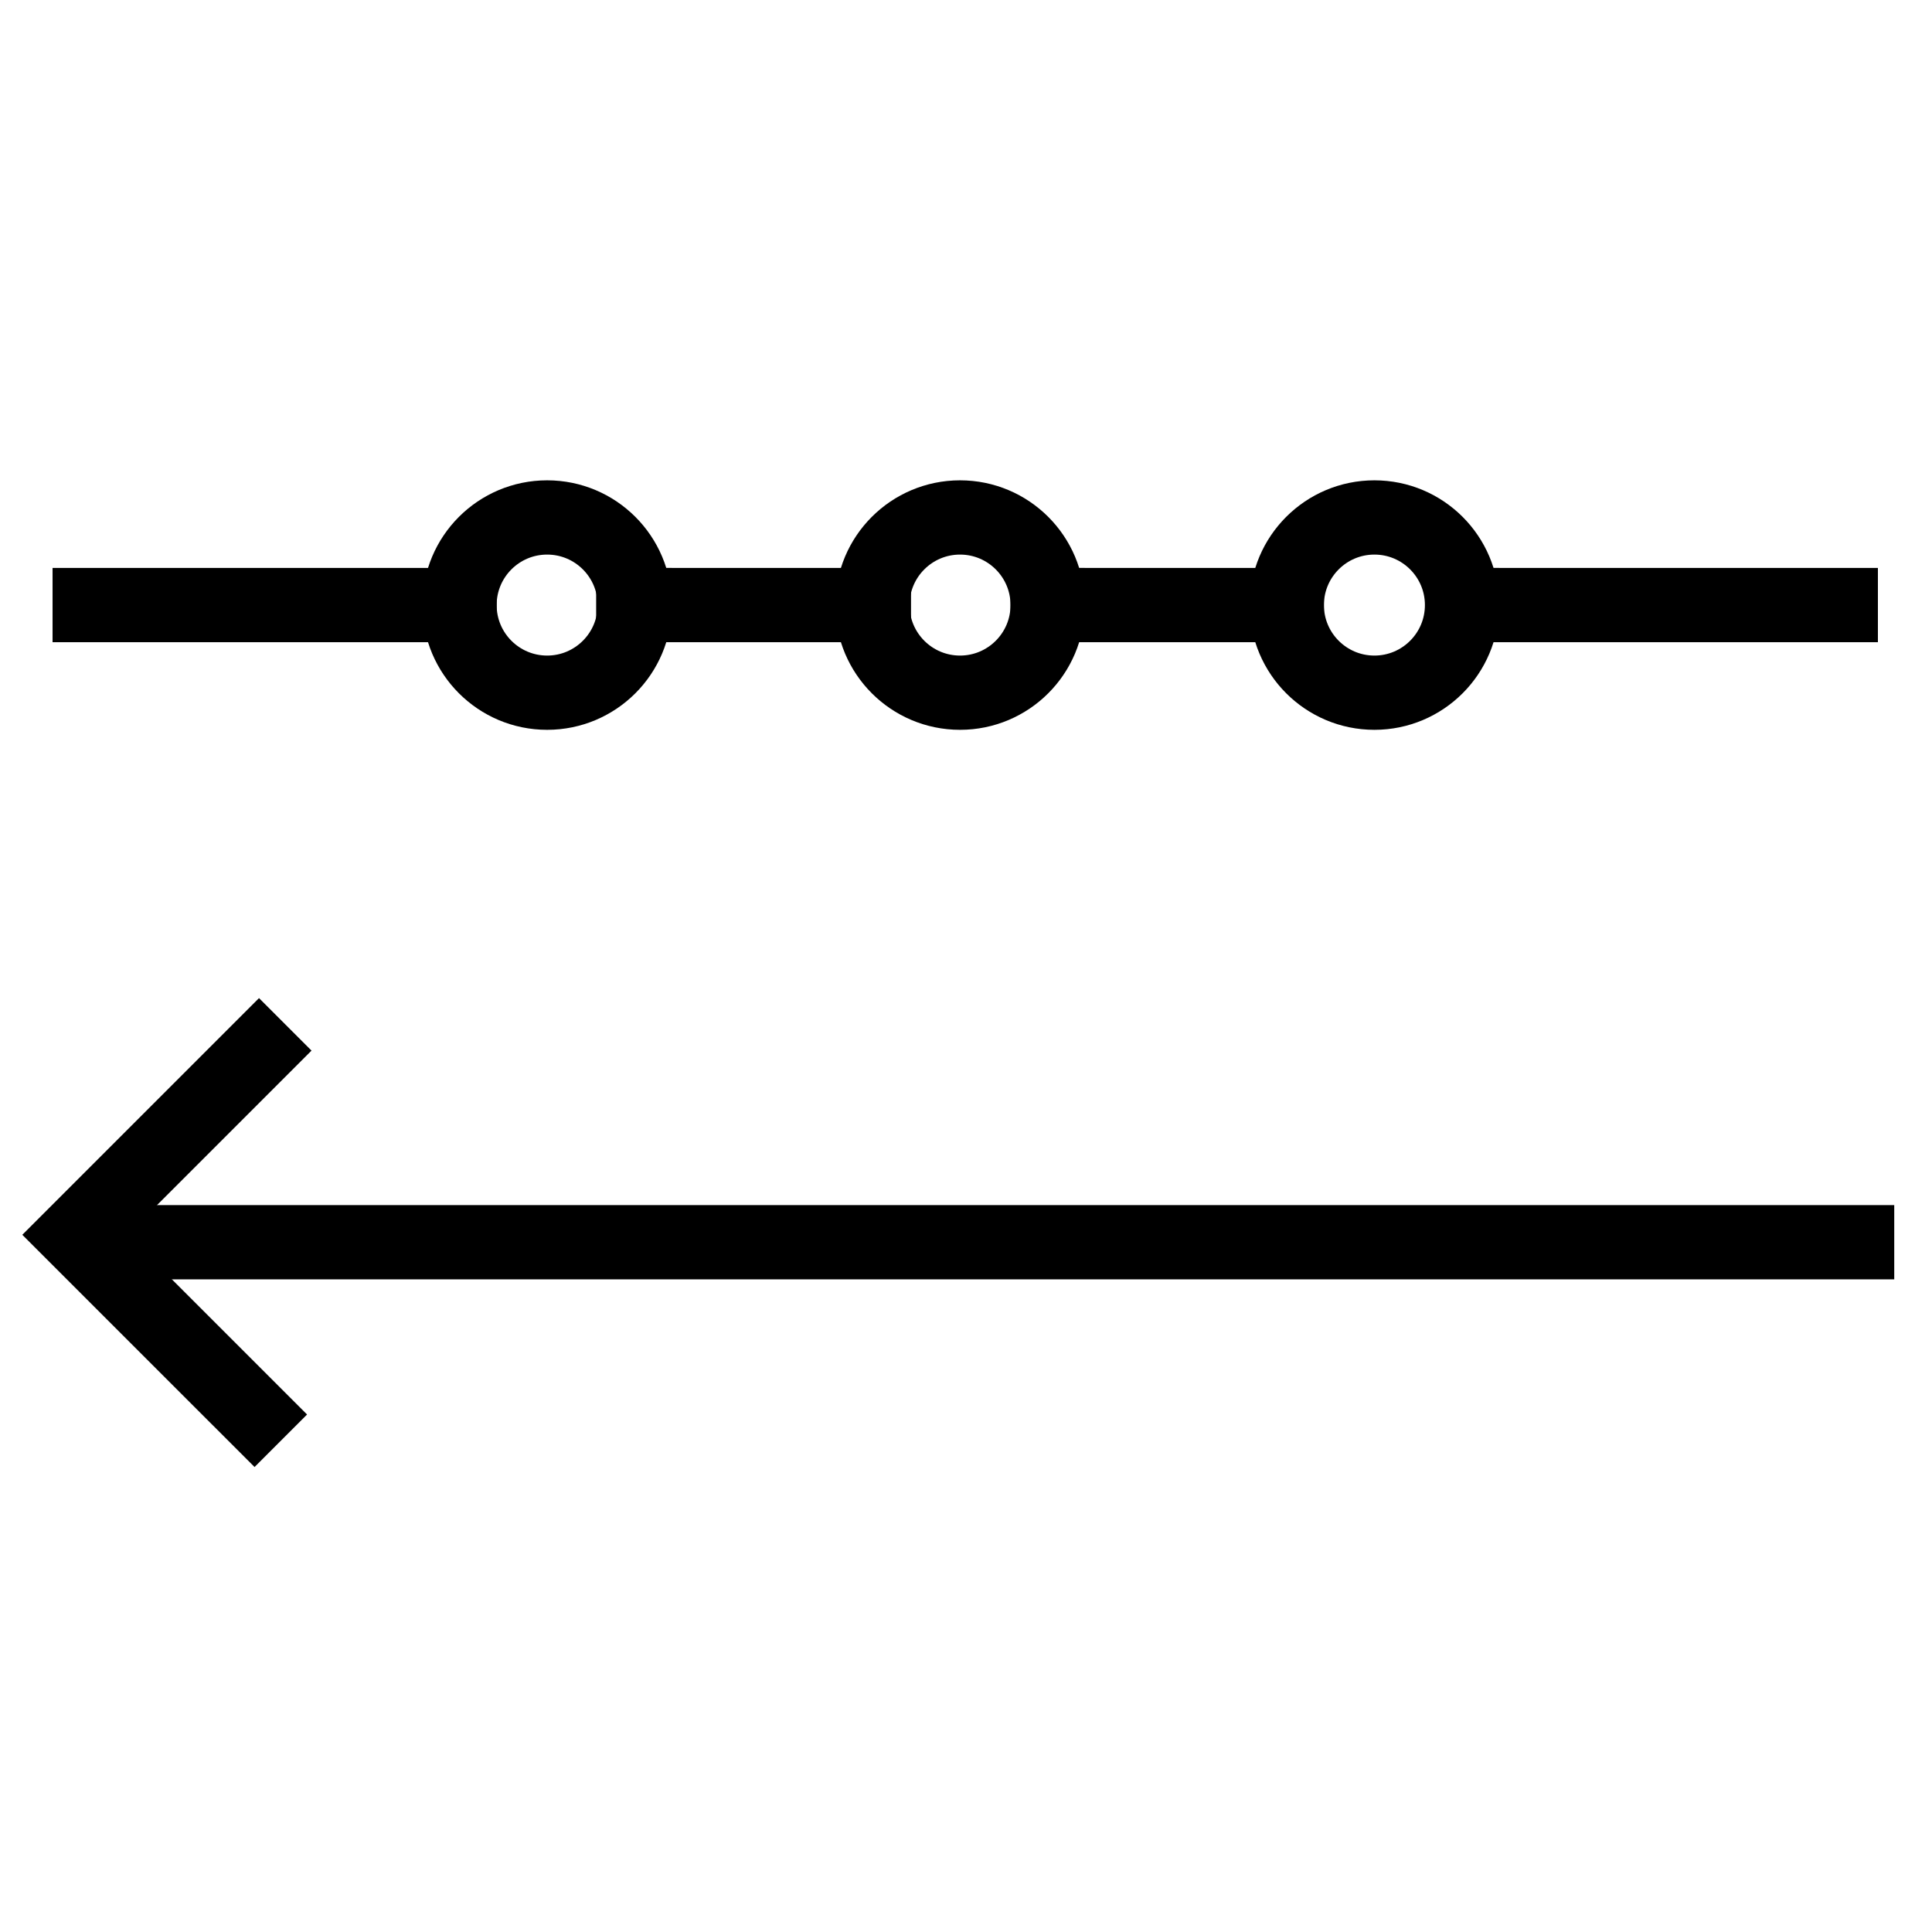
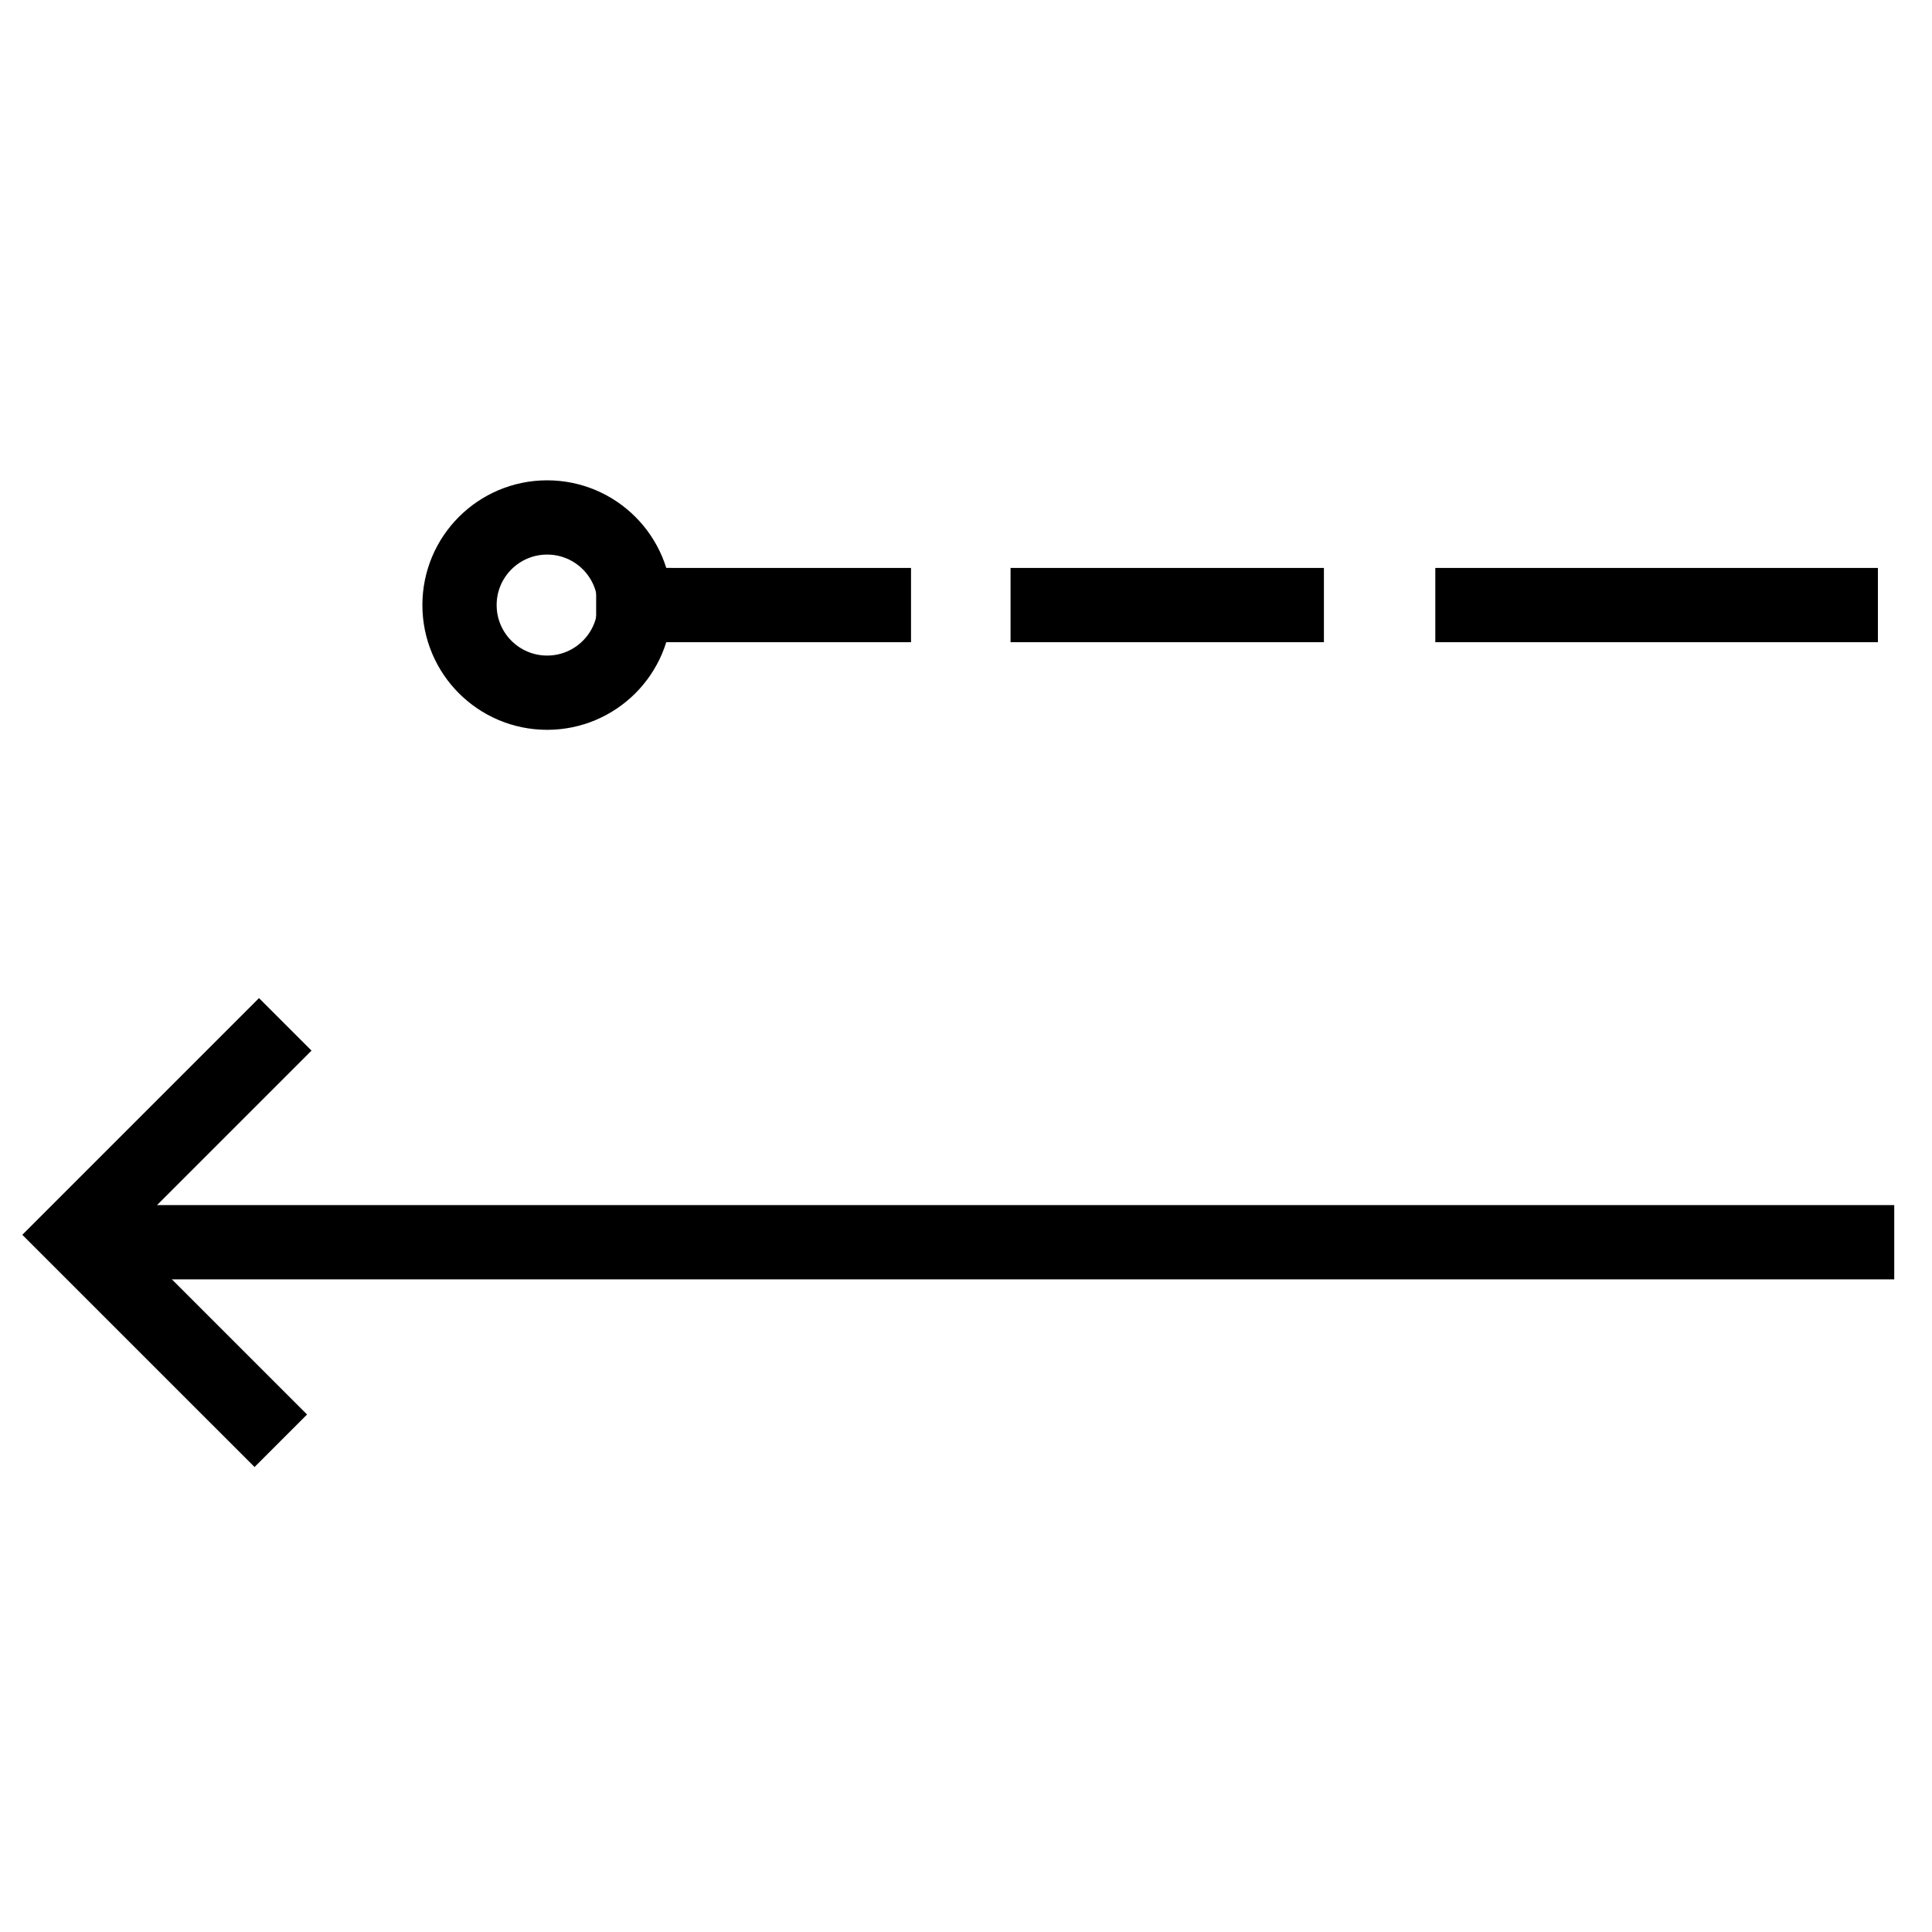
<svg xmlns="http://www.w3.org/2000/svg" width="800px" height="800px" version="1.1" viewBox="144 144 512 512">
  <defs>
    <clipPath id="d">
      <path d="m148.09 148.09h342.91v503.81h-342.91z" />
    </clipPath>
    <clipPath id="c">
-       <path d="m206 148.09h445.9v457.91h-445.9z" />
-     </clipPath>
+       </clipPath>
    <clipPath id="b">
      <path d="m148.09 148.09h503.81v457.91h-503.81z" />
    </clipPath>
    <clipPath id="a">
      <path d="m148.09 148.09h442.91v457.91h-442.91z" />
    </clipPath>
  </defs>
  <path transform="matrix(3.936 0 0 3.936 148.09 148.09)" d="m124 82.6h-116.6" fill="none" stroke="#000000" stroke-linecap="square" stroke-miterlimit="10" stroke-width="5" />
  <g clip-path="url(#d)">
    <path transform="matrix(3.936 0 0 3.936 148.09 148.09)" d="m16.1 94.2-12.101-12.1 12.401-12.401" fill="none" stroke="#000000" stroke-linecap="square" stroke-miterlimit="10" stroke-width="5" />
  </g>
  <g clip-path="url(#c)">
-     <path transform="matrix(3.936 0 0 3.936 148.09 148.09)" d="m97.4 39.7c0 3.259-2.642 5.9-5.9 5.9s-5.9-2.641-5.9-5.9c0-3.258 2.642-5.899 5.9-5.899s5.9 2.641 5.9 5.899" fill="none" stroke="#000000" stroke-linecap="square" stroke-miterlimit="10" stroke-width="5" />
+     <path transform="matrix(3.936 0 0 3.936 148.09 148.09)" d="m97.4 39.7c0 3.259-2.642 5.9-5.9 5.9s-5.9-2.641-5.9-5.9c0-3.258 2.642-5.899 5.9-5.899" fill="none" stroke="#000000" stroke-linecap="square" stroke-miterlimit="10" stroke-width="5" />
  </g>
  <g clip-path="url(#b)">
-     <path transform="matrix(3.936 0 0 3.936 148.09 148.09)" d="m69.5 39.7c0 3.259-2.642 5.9-5.9 5.9-3.259 0-5.9-2.641-5.9-5.9 0-3.258 2.641-5.899 5.9-5.899 3.258 0 5.9 2.641 5.9 5.899" fill="none" stroke="#000000" stroke-linecap="square" stroke-miterlimit="10" stroke-width="5" />
-   </g>
+     </g>
  <g clip-path="url(#a)">
    <path transform="matrix(3.936 0 0 3.936 148.09 148.09)" d="m41.7 39.7c0 3.259-2.642 5.9-5.9 5.9-3.259 0-5.9-2.641-5.9-5.9 0-3.258 2.641-5.899 5.9-5.899 3.258 0 5.9 2.641 5.9 5.899" fill="none" stroke="#000000" stroke-linecap="square" stroke-miterlimit="10" stroke-width="5" />
  </g>
  <path transform="matrix(3.936 0 0 3.936 148.09 148.09)" d="m122.9 39.7h-24.8" fill="none" stroke="#000000" stroke-linecap="square" stroke-miterlimit="10" stroke-width="5" />
  <path transform="matrix(3.936 0 0 3.936 148.09 148.09)" d="m85.6 39.7h-16.099" fill="none" stroke="#000000" stroke-linecap="square" stroke-miterlimit="10" stroke-width="5" />
  <path transform="matrix(3.936 0 0 3.936 148.09 148.09)" d="m57.8 39.7h-16.2" fill="none" stroke="#000000" stroke-linecap="square" stroke-miterlimit="10" stroke-width="5" />
-   <path transform="matrix(3.936 0 0 3.936 148.09 148.09)" d="m29.9 39.7h-24.9" fill="none" stroke="#000000" stroke-linecap="square" stroke-miterlimit="10" stroke-width="5" />
</svg>